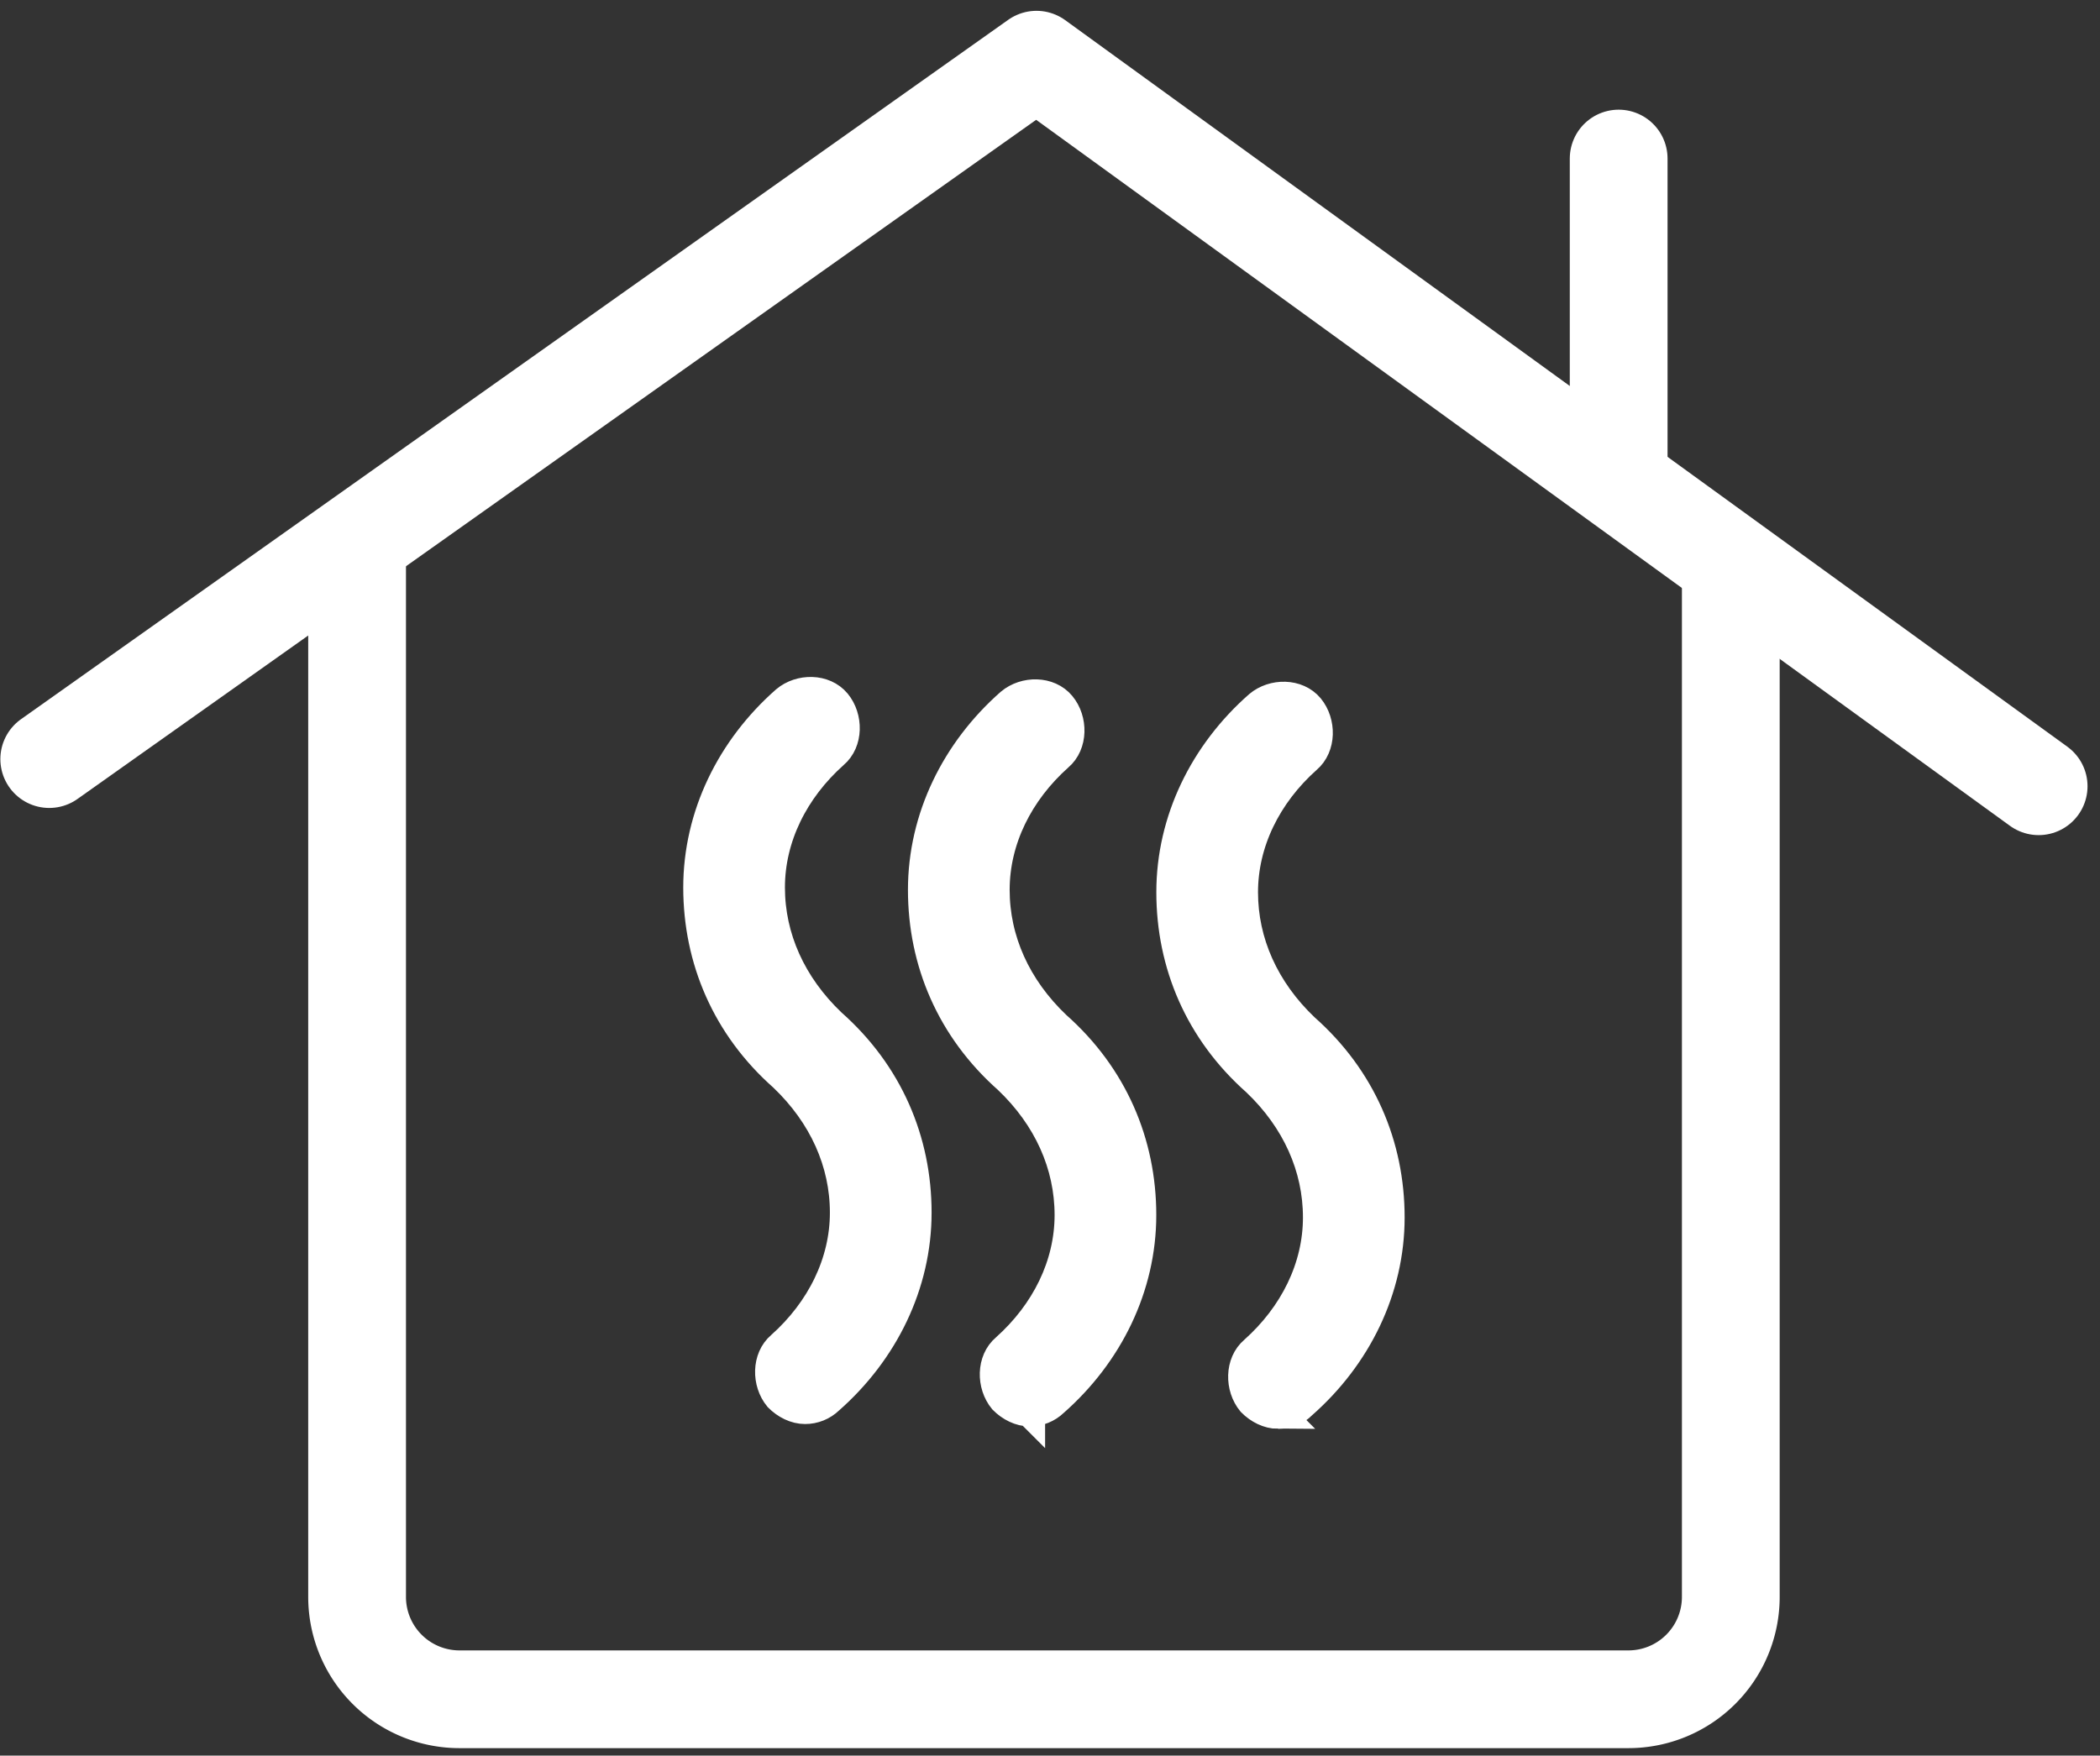
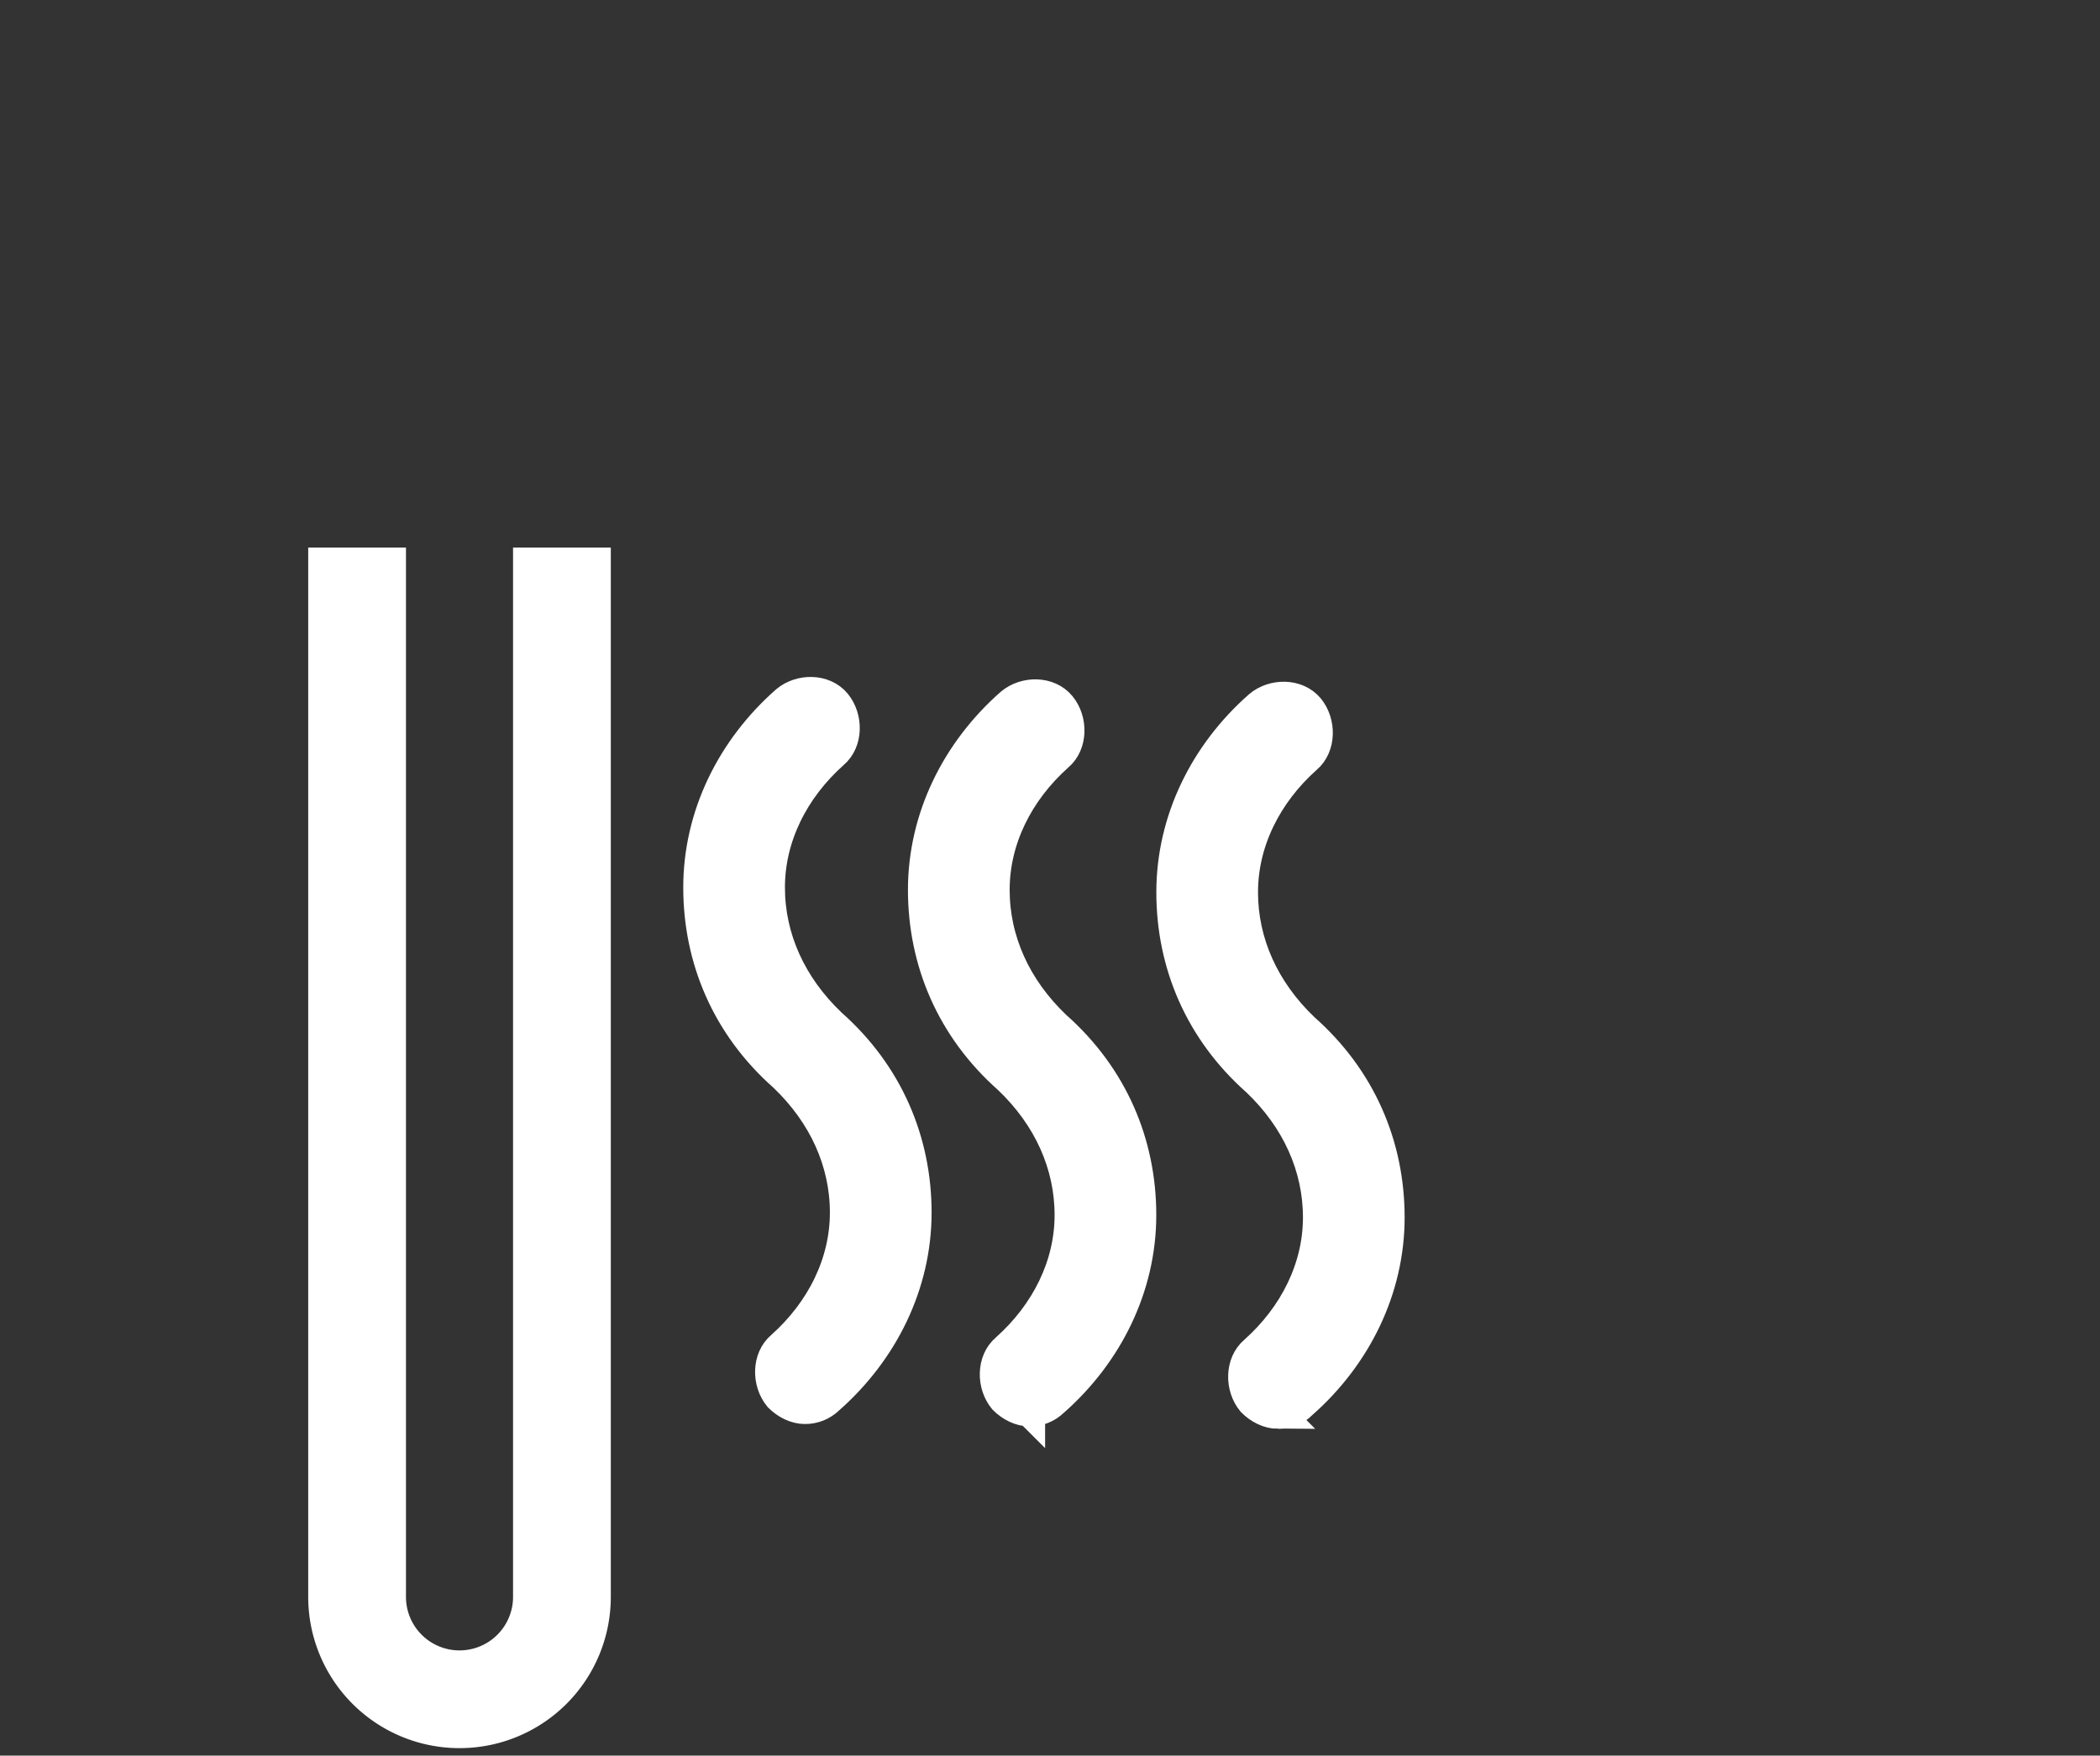
<svg xmlns="http://www.w3.org/2000/svg" width="116" height="97" viewBox="0 0 116 97" fill="none">
  <rect x="0" y="0" width="116" height="97" fill="#333333" stroke="none" />
-   <path d="M2.72 41.941L57.253 3.298l55.358 40.144" stroke="#fff" stroke-width="5.4" stroke-linecap="round" stroke-linejoin="round" />
  <path d="M44.47 77.832c-.523 0-1.046-.265-1.437-.661-.654-.793-.654-2.114.13-2.775 2.22-1.98 3.527-4.622 3.527-7.397 0-2.773-1.176-5.415-3.397-7.53-3.135-2.772-4.703-6.472-4.703-10.434 0-3.964 1.83-7.662 4.834-10.304.784-.66 2.09-.66 2.745.132.654.793.654 2.114-.131 2.773-2.221 1.982-3.528 4.624-3.528 7.399 0 2.773 1.176 5.415 3.397 7.53 3.135 2.772 4.704 6.473 4.704 10.434 0 3.964-1.83 7.662-4.835 10.305-.35.34-.819.53-1.307.528zm12.411.132c-.522 0-1.045-.265-1.436-.66-.654-.794-.654-2.115.131-2.775 2.221-1.982 3.526-4.623 3.526-7.397 0-2.775-1.174-5.416-3.397-7.53-3.135-2.774-4.703-6.473-4.703-10.435 0-3.963 1.83-7.662 4.834-10.304.785-.66 2.09-.66 2.744.133.655.79.655 2.112-.13 2.773-2.221 1.981-3.527 4.624-3.527 7.398 0 2.773 1.175 5.416 3.396 7.53 3.135 2.773 4.703 6.471 4.703 10.435 0 3.963-1.828 7.662-4.834 10.304-.35.34-.82.529-1.307.526v.002zm13.719.133c-.522 0-1.045-.265-1.436-.661-.654-.793-.654-2.114.13-2.775 2.222-1.981 3.527-4.624 3.527-7.397 0-2.774-1.174-5.417-3.395-7.53-3.137-2.774-4.704-6.473-4.704-10.436 0-3.962 1.828-7.662 4.834-10.303.782-.66 2.09-.66 2.745.131.652.793.652 2.114-.133 2.777-2.22 1.978-3.526 4.622-3.526 7.395 0 2.775 1.174 5.417 3.395 7.531 3.137 2.773 4.704 6.472 4.704 10.435 0 3.964-1.828 7.662-4.834 10.303-.391.397-.784.53-1.307.53z" fill="#fff" stroke="#fff" stroke-width="1.697" />
-   <path d="M19.725 30.252v57.979a5.657 5.657 0 005.657 5.657h64.566a5.657 5.657 0 005.658-5.657V30.252" stroke="#fff" stroke-width="5.4" />
-   <path d="M89.412 8.76v17.333" stroke="#fff" stroke-width="5.4" stroke-linecap="round" />
+   <path d="M19.725 30.252v57.979a5.657 5.657 0 005.657 5.657a5.657 5.657 0 005.658-5.657V30.252" stroke="#fff" stroke-width="5.4" />
</svg>